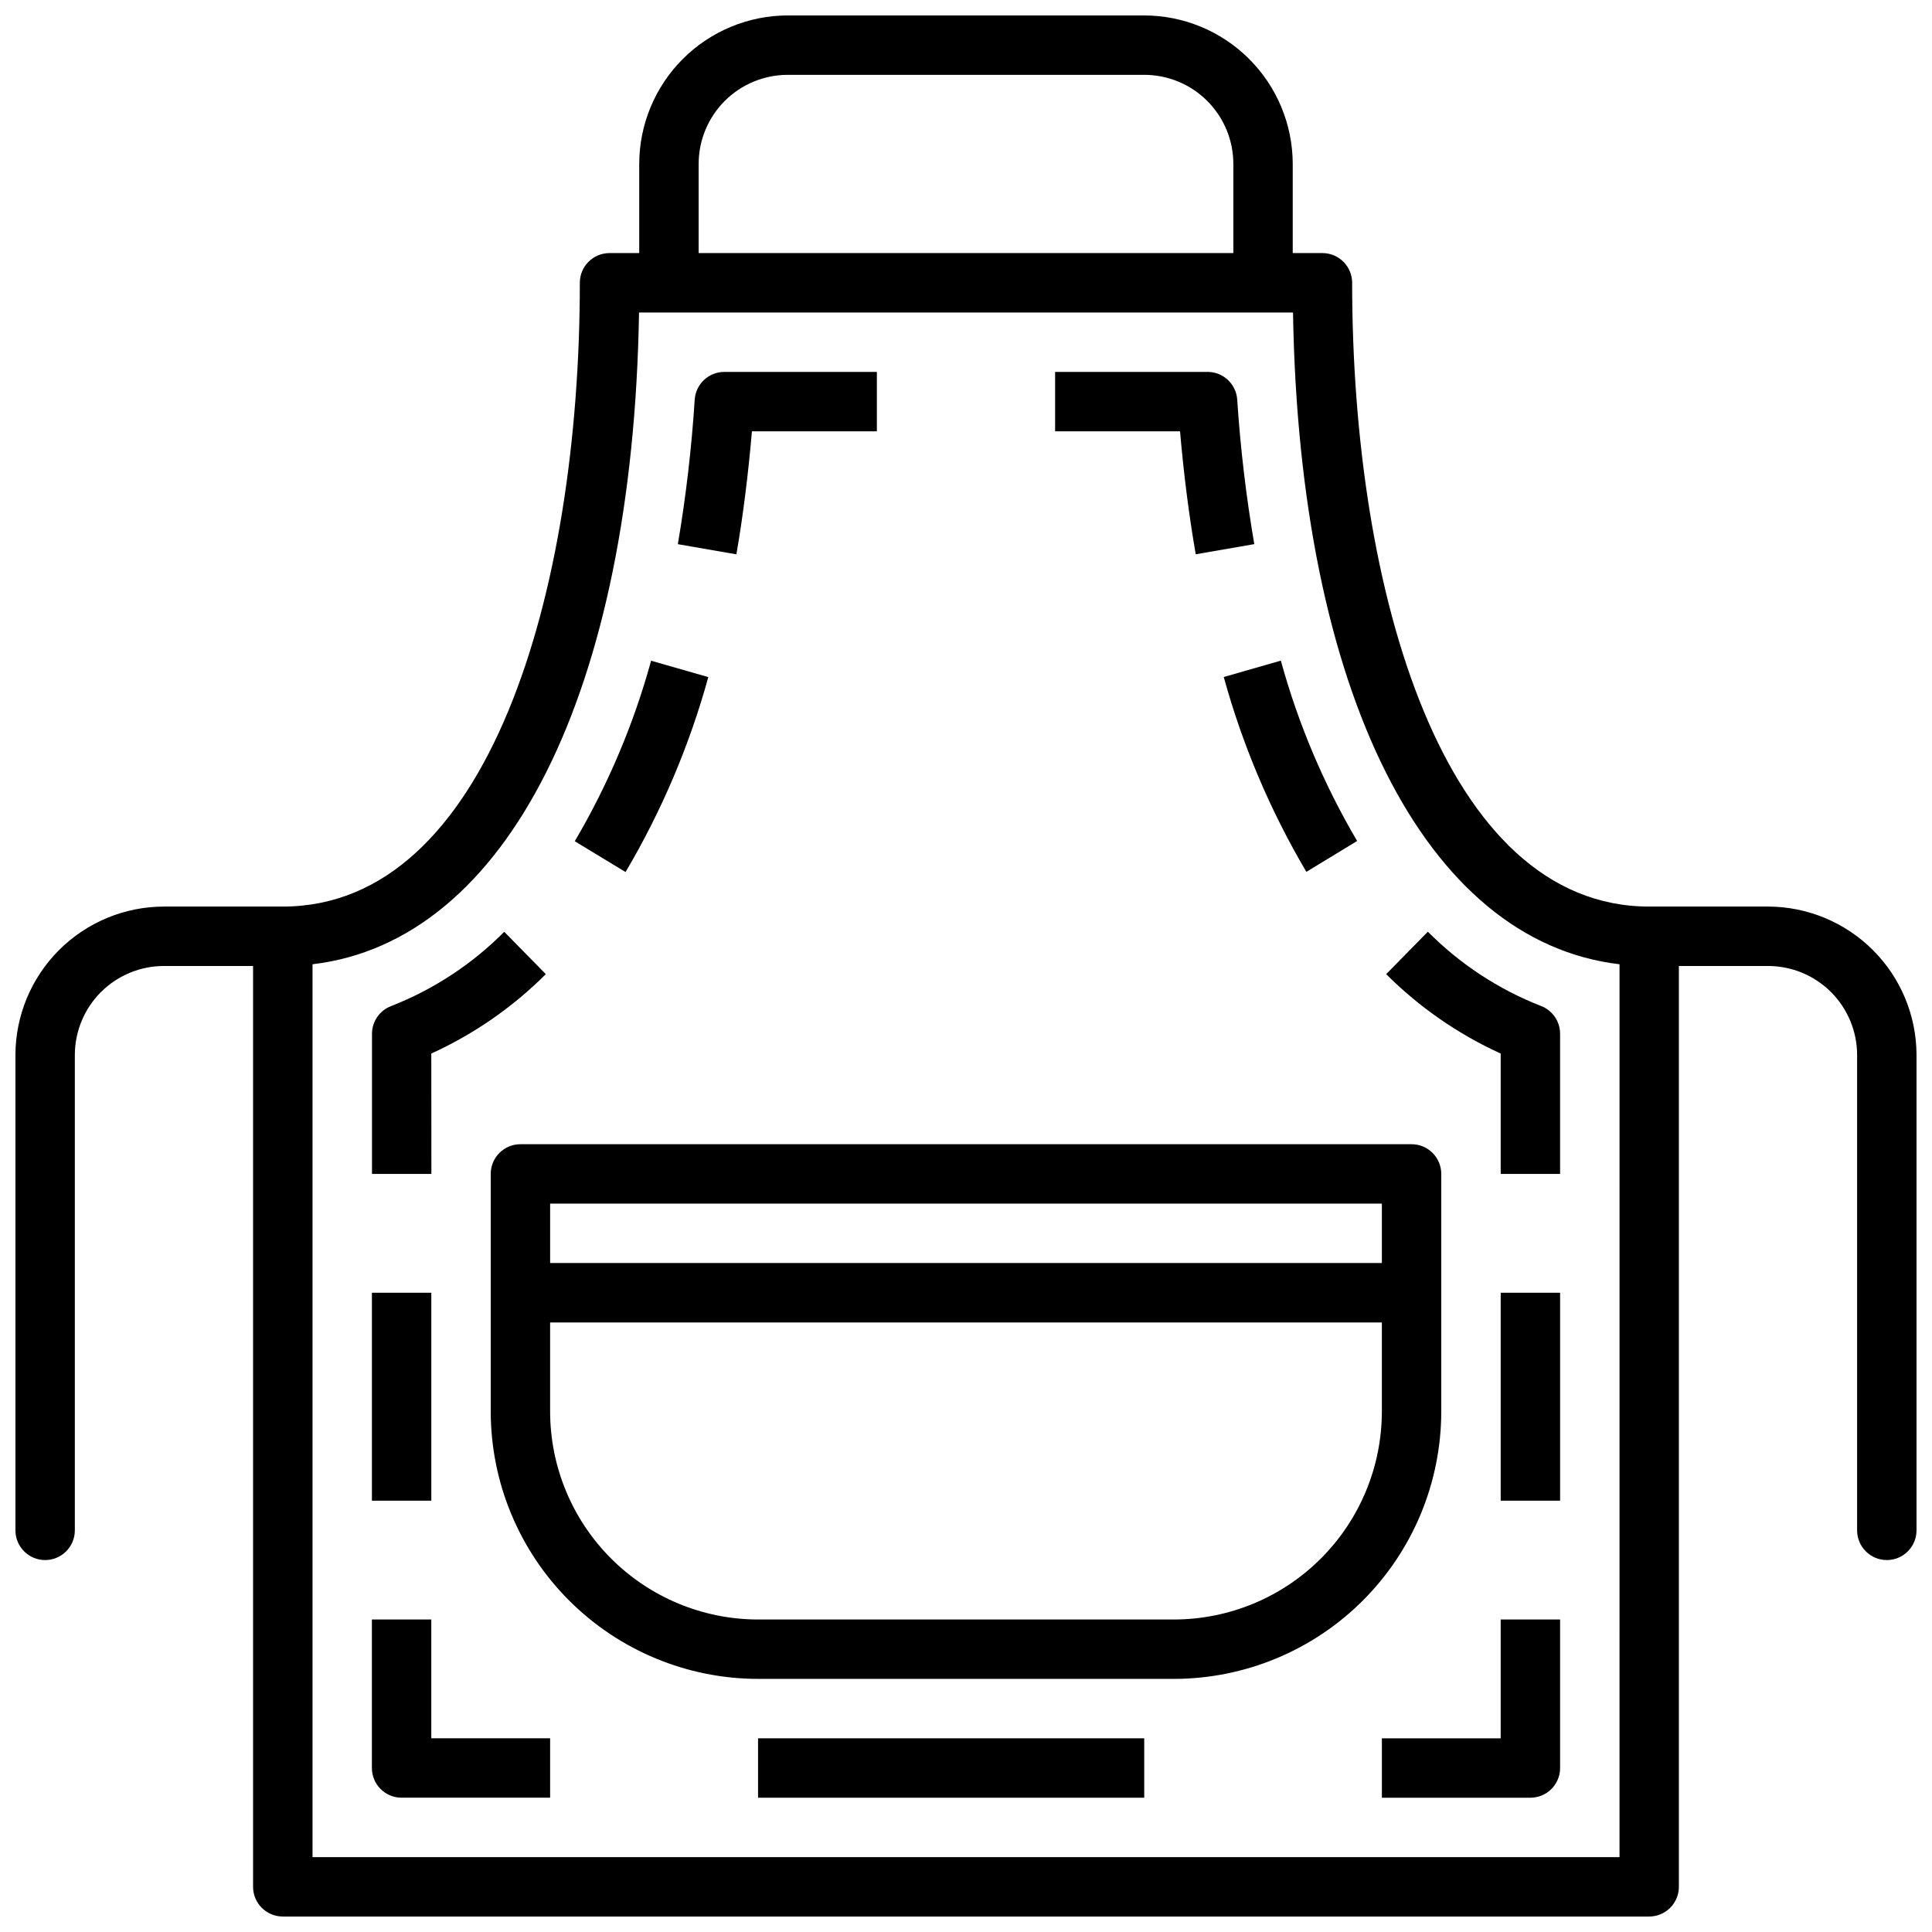
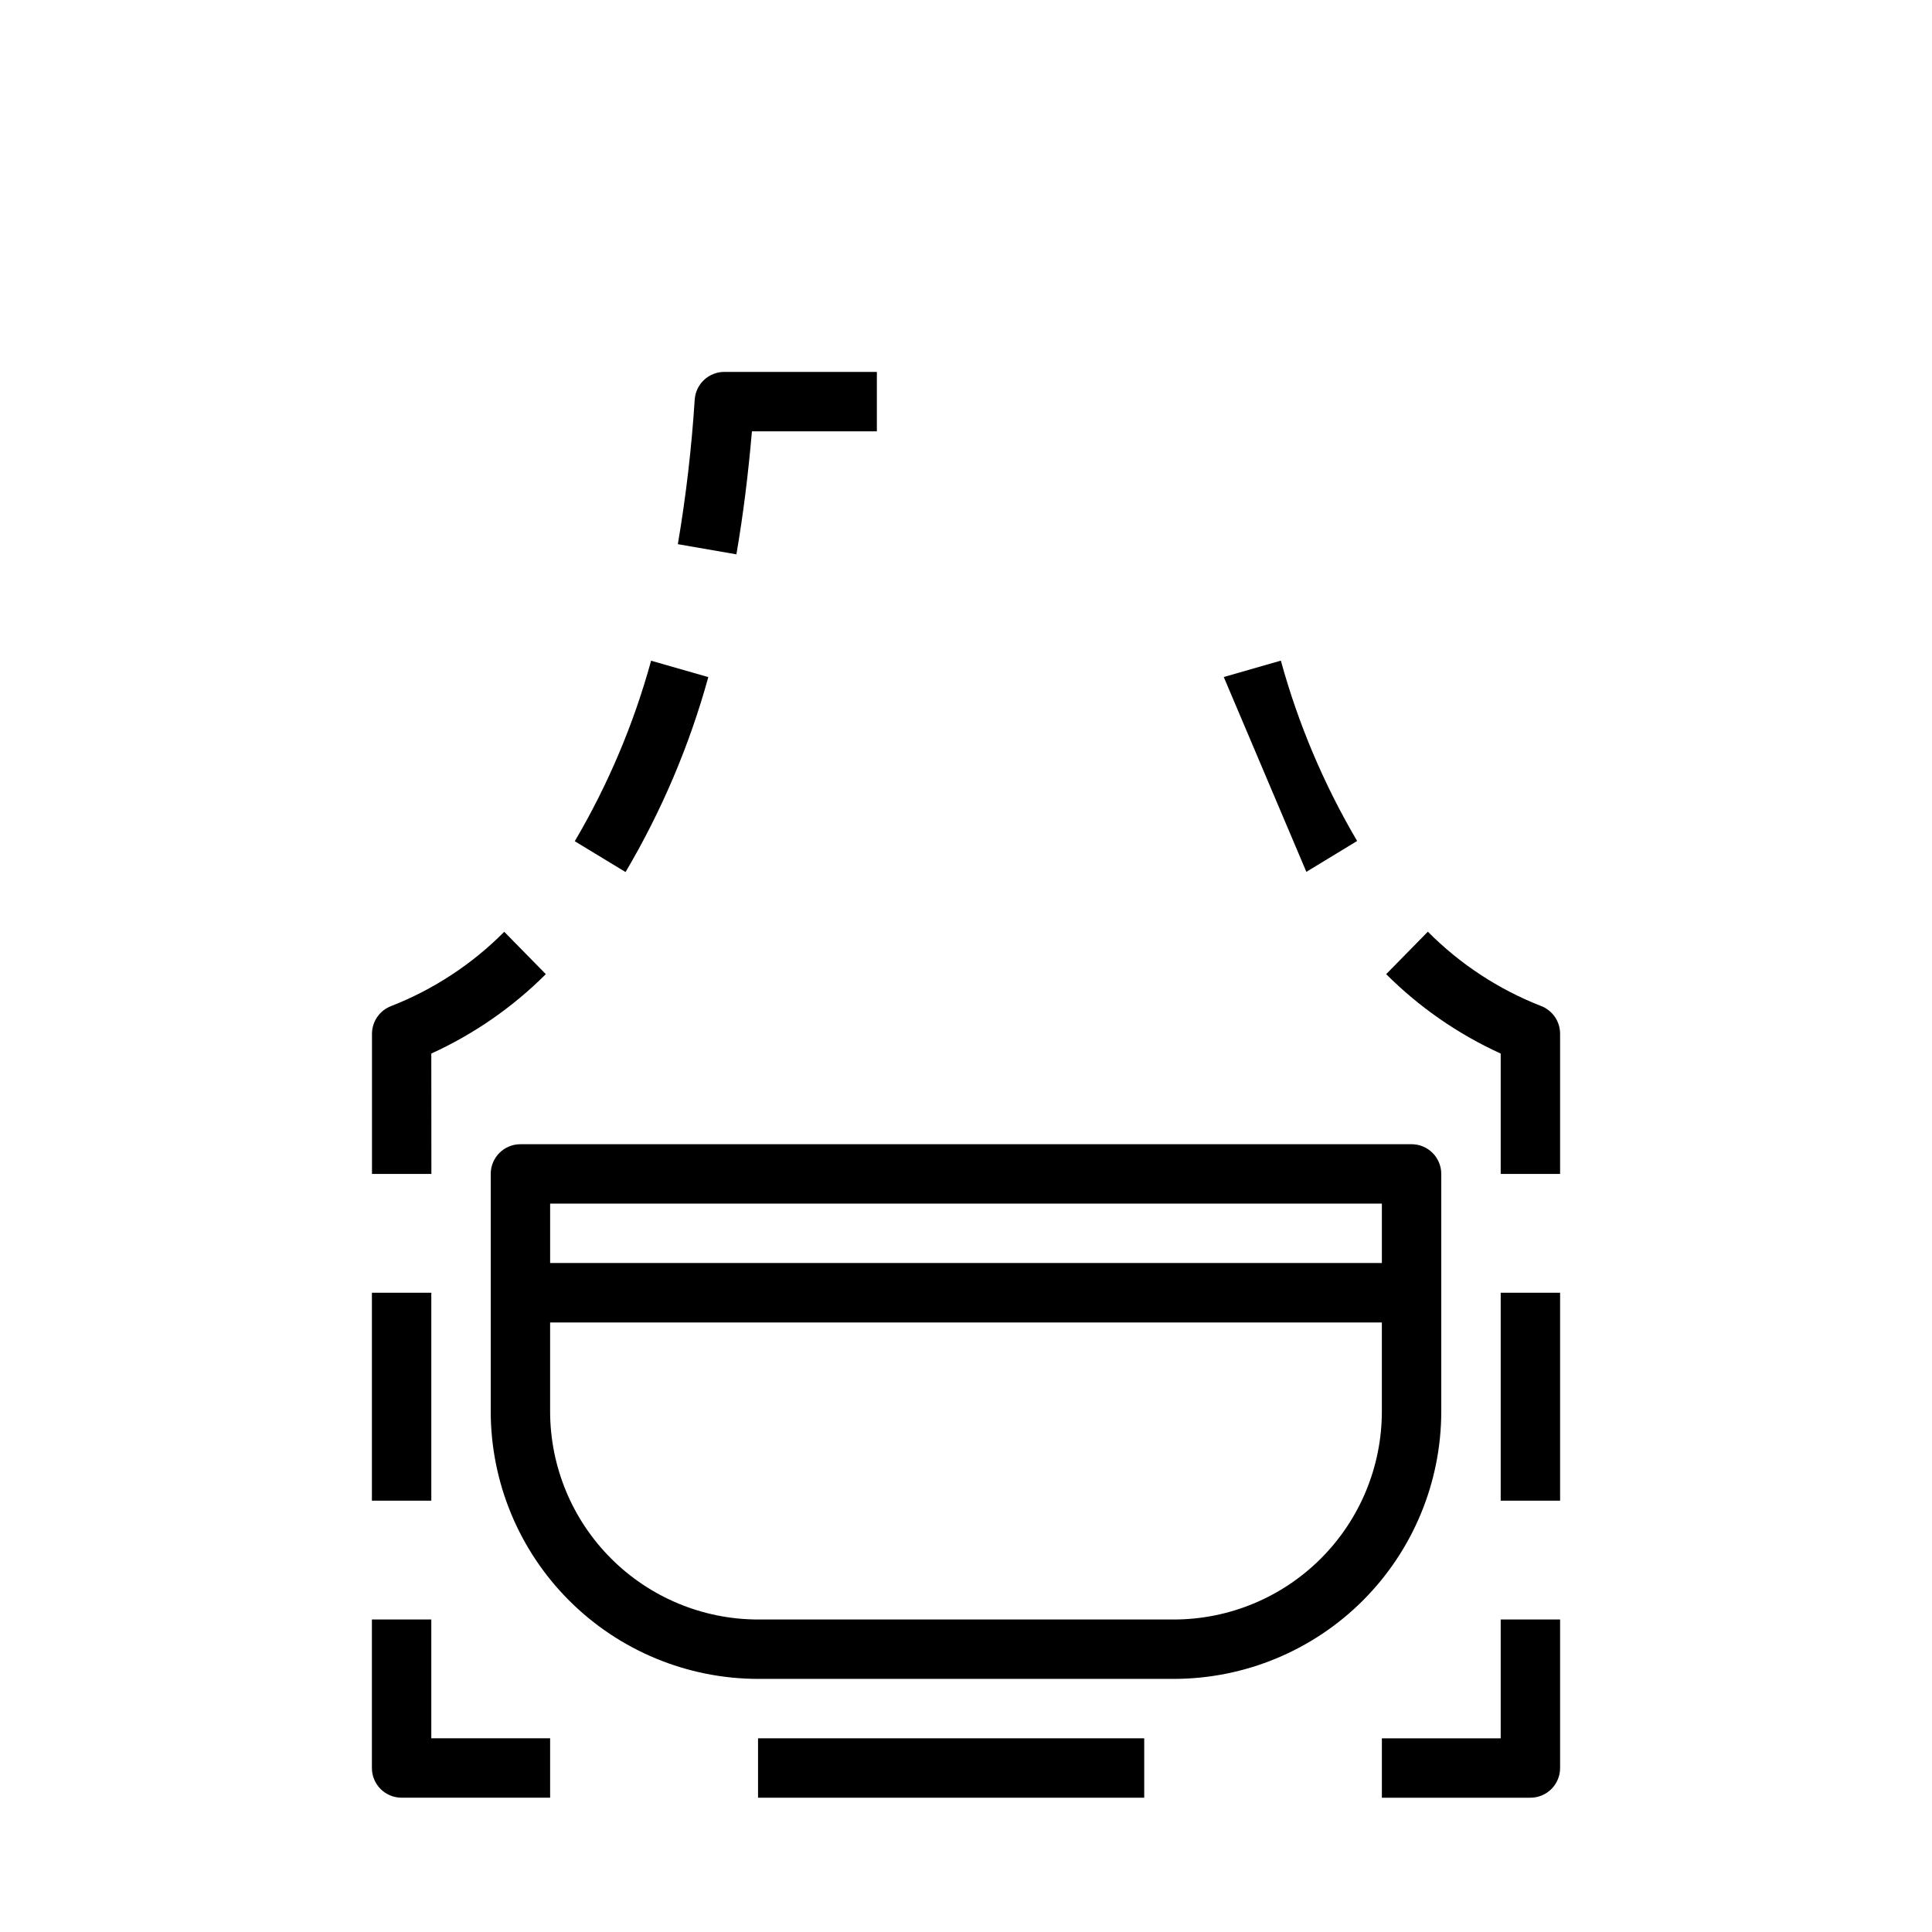
<svg xmlns="http://www.w3.org/2000/svg" width="800px" height="800px" version="1.1" viewBox="144 144 512 512">
  <defs>
    <clipPath id="a">
-       <path d="m148.09 148.09h503.81v503.81h-503.81z" />
-     </clipPath>
+       </clipPath>
  </defs>
  <path d="m525.95 455.1c0-2.086-0.828-4.09-2.305-5.566-1.477-1.477-3.477-2.305-5.566-2.305h-236.16c-4.348 0-7.871 3.523-7.871 7.871v62.977c0.02 18.785 7.492 36.793 20.773 50.074s31.289 20.754 50.074 20.773h110.21c18.785-0.02 36.793-7.492 50.074-20.773 13.285-13.281 20.754-31.289 20.773-50.074zm-236.16 7.875h220.42v15.742h-220.42zm165.31 110.21h-110.21c-14.609-0.016-28.617-5.828-38.945-16.16-10.332-10.328-16.141-24.336-16.16-38.945v-23.617h220.42v23.617c-0.016 14.609-5.828 28.617-16.16 38.945-10.328 10.332-24.336 16.145-38.945 16.16z" />
  <path d="m258.3 573.18h-15.742v39.359c0 2.09 0.828 4.09 2.305 5.566 1.477 1.477 3.481 2.305 5.566 2.305h39.359v-15.742h-31.488z" />
  <path d="m242.56 486.59h15.742v55.105h-15.742z" />
  <path d="m258.3 423.2c11.293-5.144 21.574-12.27 30.348-21.043l-11.02-11.219c-8.512 8.574-18.719 15.277-29.969 19.68-3.055 1.16-5.074 4.086-5.078 7.352v37.133h15.742z" />
  <path d="m331.71 323.44-15.16-4.344c-4.606 16.77-11.406 32.855-20.23 47.84l13.461 8.164v-0.004c9.559-16.176 16.934-33.543 21.93-51.656z" />
  <path d="m343.27 258.3h33.109v-15.742h-40.398c-4.148-0.012-7.59 3.199-7.875 7.336-0.824 12.844-2.316 25.633-4.469 38.32l15.516 2.691c1.801-10.414 3.148-21.34 4.117-32.605z" />
-   <path d="m460.88 290.89 15.516-2.691h0.004c-2.172-12.68-3.684-25.465-4.527-38.305-0.281-4.137-3.727-7.348-7.871-7.336h-40.387v15.742h33.109c0.969 11.266 2.356 22.191 4.156 32.59z" />
-   <path d="m490.2 375.05 13.453-8.18c-8.816-14.969-15.613-31.043-20.215-47.797l-15.129 4.344c4.984 18.102 12.348 35.465 21.891 51.633z" />
+   <path d="m490.2 375.05 13.453-8.18c-8.816-14.969-15.613-31.043-20.215-47.797l-15.129 4.344z" />
  <path d="m511.35 402.16c8.777 8.773 19.055 15.898 30.348 21.043v31.902h15.742v-37.164c0-3.266-2.023-6.191-5.074-7.352-11.254-4.402-21.461-11.105-29.969-19.68z" />
  <path d="m541.7 486.59h15.742v55.105h-15.742z" />
  <path d="m541.7 604.67h-31.488v15.742h39.359c2.09 0 4.09-0.828 5.566-2.305 1.477-1.477 2.305-3.477 2.305-5.566v-39.359h-15.742z" />
  <path d="m344.89 604.67h102.34v15.742h-102.34z" />
  <g clip-path="url(#a)">
    <path d="m612.54 384.25h-31.488c-54.379 0-78.719-83.027-78.719-165.31 0-2.086-0.832-4.09-2.309-5.566-1.473-1.477-3.477-2.305-5.566-2.305h-7.871v-23.617c-0.012-10.434-4.164-20.438-11.543-27.816-7.379-7.379-17.383-11.531-27.816-11.543h-94.465c-10.434 0.012-20.438 4.164-27.816 11.543-7.379 7.379-11.531 17.383-11.543 27.816v23.617h-7.871c-4.348 0-7.871 3.523-7.871 7.871 0 82.285-24.34 165.31-78.719 165.31h-31.492c-10.434 0.012-20.438 4.164-27.816 11.543-7.379 7.379-11.531 17.383-11.543 27.816v125.95c0 4.348 3.523 7.871 7.871 7.871s7.871-3.523 7.871-7.871v-125.95c0-6.262 2.488-12.27 6.918-16.699 4.43-4.426 10.438-6.914 16.699-6.914h23.617v244.03c0 2.086 0.828 4.09 2.305 5.566 1.477 1.477 3.481 2.305 5.566 2.305h362.11c2.09 0 4.09-0.828 5.566-2.305 1.477-1.477 2.305-3.481 2.305-5.566v-244.03h23.617c6.262 0 12.27 2.488 16.699 6.914 4.43 4.43 6.918 10.438 6.918 16.699v125.95c0 4.348 3.523 7.871 7.871 7.871s7.871-3.523 7.871-7.871v-125.95c-0.012-10.434-4.164-20.438-11.543-27.816s-17.383-11.531-27.816-11.543zm-283.39-196.8c0-6.262 2.488-12.27 6.918-16.699 4.43-4.43 10.438-6.918 16.699-6.918h94.465c6.262 0 12.27 2.488 16.699 6.918 4.43 4.43 6.918 10.438 6.918 16.699v23.617h-141.7zm244.04 448.71h-346.37v-236.62c51.547-6.07 84.879-72.25 86.531-172.72h173.31c1.656 100.47 34.984 166.65 86.531 172.72z" />
  </g>
</svg>